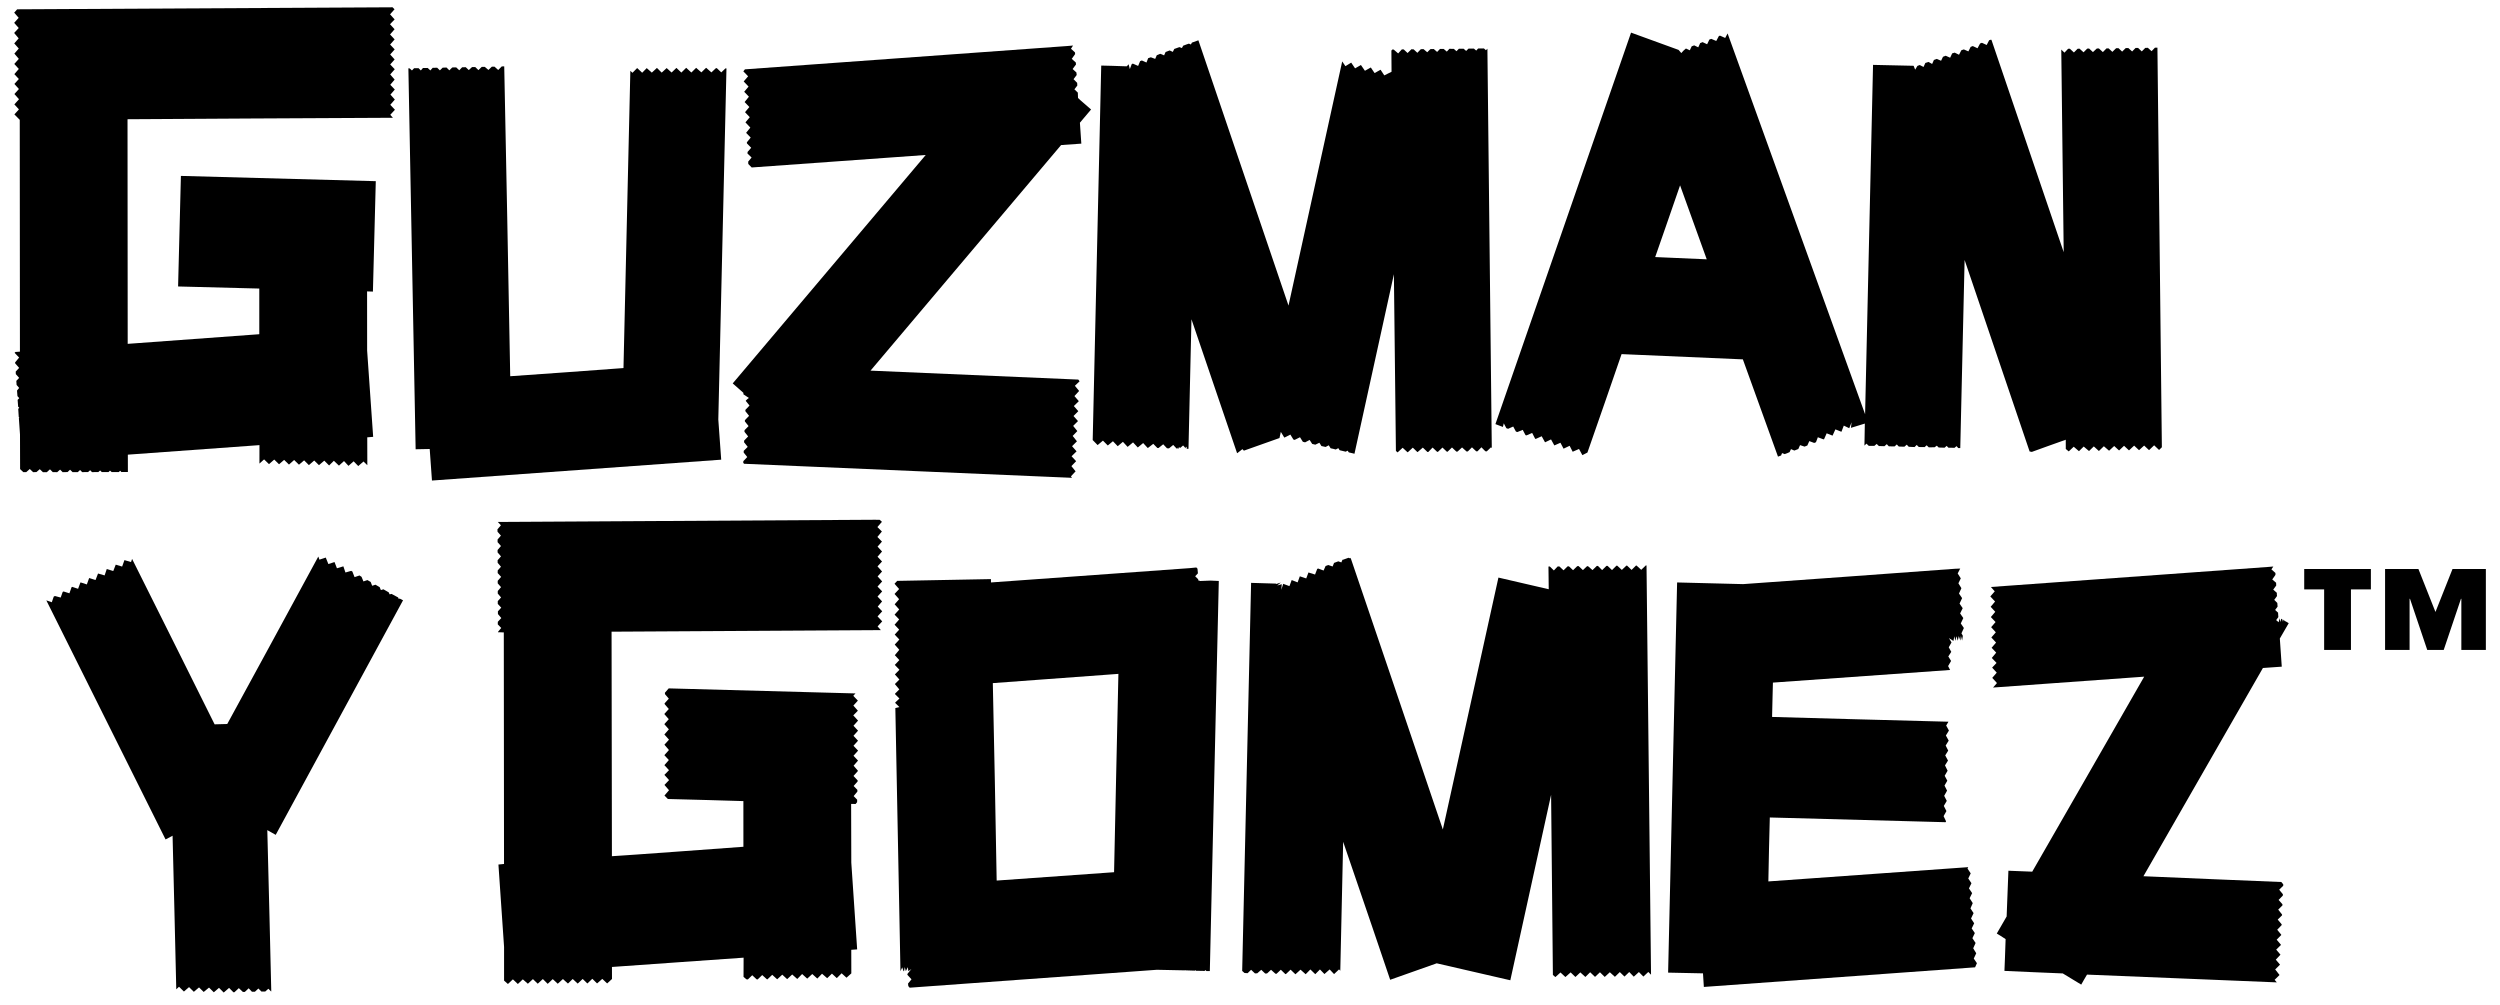
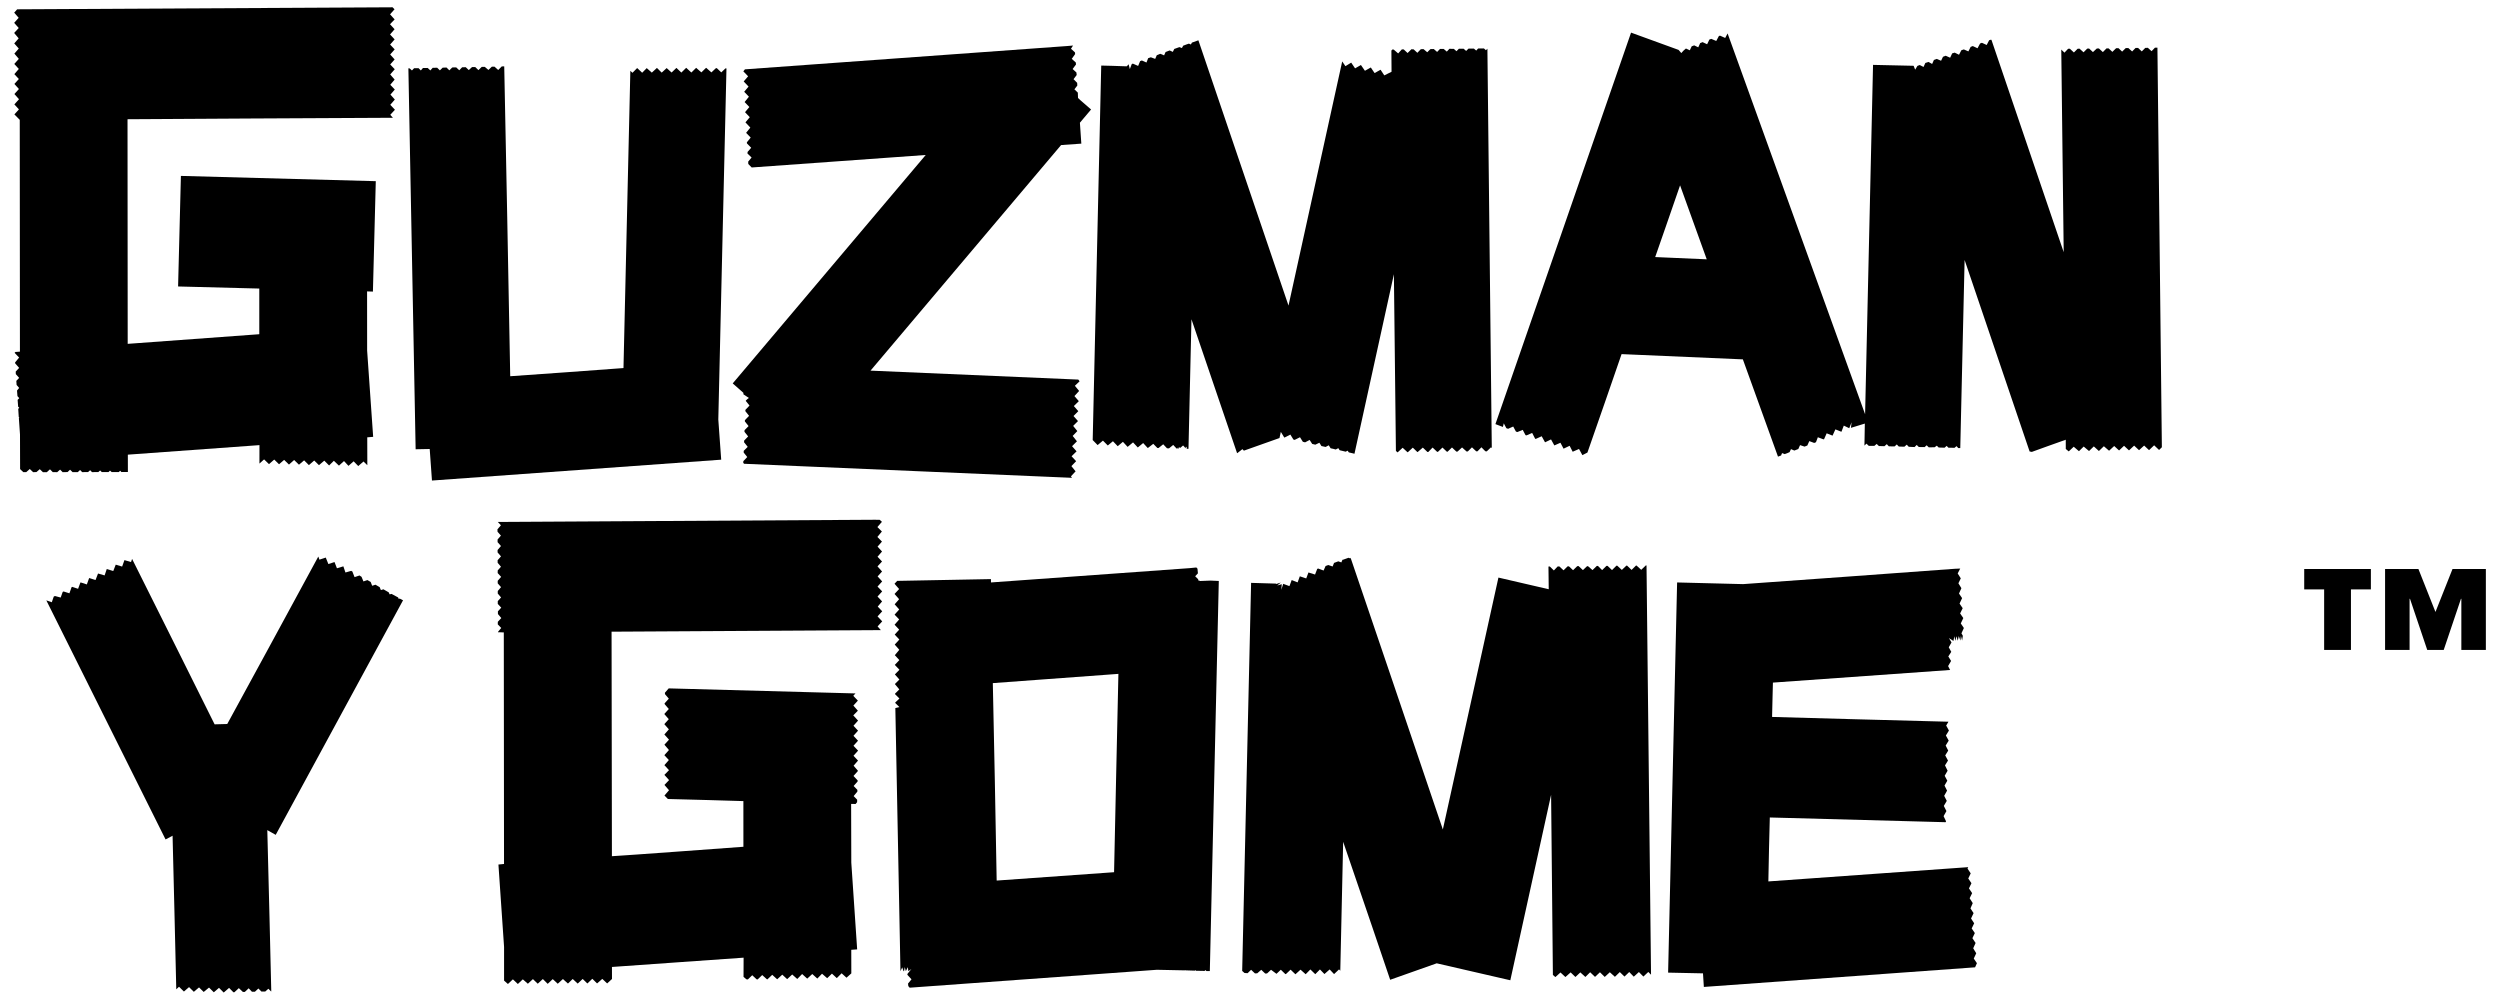
<svg xmlns="http://www.w3.org/2000/svg" width="102" height="41" viewBox="0 0 102 41" fill="none">
  <g id="5fe16575d40e1ae98ac514c1_gyg-lockup-rectangle-yellow 2" clip-path="url(#clip0_808_3007)">
    <path id="Vector" d="M15.914 0.585L16.097 0.379L16.016 0.297L15.931 0.298L0.701 0.38L0.579 0.516L0.762 0.726L0.578 0.932L0.764 1.143L0.577 1.345L0.762 1.565L0.581 1.771L0.766 1.981L0.586 2.187L0.768 2.402L0.583 2.609L0.768 2.813L0.585 3.024L0.769 3.224L0.587 3.425L0.772 3.632L0.587 3.836L0.775 4.049L0.586 4.259L0.772 4.464L0.587 4.667L0.806 4.89L0.813 14.347C0.753 14.351 0.674 14.353 0.632 14.36L0.595 14.395L0.78 14.588L0.615 14.788L0.621 14.828L0.781 15.01L0.641 15.16L0.645 15.263L0.781 15.417L0.666 15.539L0.677 15.705L0.781 15.827L0.694 15.935L0.712 16.162L0.785 16.244L0.719 16.315L0.74 16.592L0.785 16.635L0.744 16.683L0.765 17.017L0.787 17.044L0.77 17.063L0.816 17.731L0.82 19.139L0.951 19.263L1.071 19.262L1.216 19.135L1.352 19.265L1.488 19.26L1.623 19.142L1.751 19.265L1.908 19.267L2.039 19.148L2.152 19.262L2.333 19.265L2.452 19.16L2.556 19.265L2.754 19.26L2.859 19.164L2.959 19.262H3.173L3.268 19.176L3.352 19.262L3.59 19.261L3.678 19.185L3.753 19.262L4.01 19.261L4.085 19.195L4.151 19.259L4.427 19.26L4.488 19.201L4.555 19.259L4.846 19.26L4.904 19.206L4.951 19.259L5.218 19.257C5.218 19.257 5.216 18.741 5.216 18.55C5.713 18.513 10.018 18.203 10.586 18.161L10.585 18.914L10.775 18.743L10.975 18.937L11.189 18.75L11.385 18.942L11.593 18.763L11.79 18.955L12.001 18.768L12.198 18.96L12.408 18.782L12.603 18.977L12.82 18.789L13.014 18.979L13.231 18.794L13.427 18.991L13.622 18.8L13.829 18.998L14.036 18.811L14.218 19.007L14.428 18.821L14.617 19.015L14.831 18.829L14.987 18.98L14.984 17.843L15.225 17.823L14.979 14.302C14.979 14.302 14.979 12.404 14.977 11.889C15.066 11.892 15.215 11.897 15.215 11.897L15.332 7.392L7.381 7.177L7.266 11.688C7.266 11.688 10.079 11.759 10.579 11.773V13.636C10.087 13.673 5.784 13.989 5.21 14.029L5.203 4.865C5.744 4.862 14.466 4.808 16.03 4.805L15.923 4.685L16.113 4.477L15.923 4.276L16.109 4.061L15.929 3.86L16.108 3.653L15.923 3.459L16.101 3.247L15.92 3.038L16.106 2.825L15.92 2.631L16.101 2.425L15.919 2.224L16.103 2.015L15.916 1.819L16.101 1.607L15.914 1.407L16.099 1.193L15.912 0.989L16.101 0.793" fill="black" />
    <path id="Vector_2" d="M16.265 24.433L16.244 24.376L15.975 24.231L15.897 24.25L15.859 24.167L15.643 24.043L15.54 24.076L15.491 23.956L15.32 23.856L15.184 23.899L15.124 23.744L14.991 23.667L14.828 23.722L14.751 23.535L14.668 23.479L14.466 23.547L14.376 23.317L14.328 23.291L14.094 23.358L14.011 23.111L14.01 23.106L13.747 23.186L13.648 22.931L13.398 23.014L13.291 22.749L13.033 22.834L12.987 22.707C12.471 23.665 9.411 29.291 9.272 29.539L8.756 29.553C8.617 29.274 5.81 23.633 5.389 22.803L5.346 22.931L5.077 22.853L4.983 23.116L4.722 23.038L4.621 23.298L4.356 23.216L4.268 23.477L4 23.399L3.898 23.665L3.637 23.583L3.636 23.587L3.543 23.845L3.292 23.763L3.278 23.774L3.186 24.023L2.942 23.943L2.92 23.959L2.832 24.207L2.594 24.132L2.558 24.15L2.476 24.38L2.241 24.317L2.193 24.341L2.113 24.572L1.893 24.496L1.892 24.499L6.755 34.249C6.755 34.249 7.031 34.102 7.041 34.097C7.058 34.797 7.173 39.396 7.192 40.364L7.304 40.259L7.504 40.455L7.713 40.274L7.909 40.466L8.12 40.286L8.311 40.472L8.528 40.293L8.724 40.485L8.935 40.304L9.128 40.496L9.346 40.306L9.524 40.485L9.564 40.483L9.744 40.316L9.909 40.47L9.987 40.472L10.146 40.322L10.28 40.464L10.399 40.464L10.543 40.331L10.665 40.455L10.822 40.454L10.95 40.34L11.058 40.449L11.068 40.447C11.068 40.447 10.933 34.723 10.906 33.869C10.938 33.89 11.249 34.062 11.249 34.062L16.444 24.492L16.312 24.423" fill="black" />
    <path id="Vector_3" d="M30.33 16.027L30.332 16.088L30.564 16.243C30.57 16.209 30.429 16.336 30.425 16.354L30.58 16.547L30.413 16.721C30.409 16.739 30.408 16.757 30.41 16.775L30.562 16.966L30.392 17.142C30.394 17.16 30.393 17.178 30.391 17.195L30.542 17.384L30.376 17.552C30.379 17.573 30.378 17.595 30.372 17.615L30.524 17.806L30.361 17.976C30.362 17.999 30.361 18.022 30.358 18.045L30.507 18.232L30.343 18.395C30.344 18.418 30.344 18.441 30.343 18.465L30.488 18.647L30.328 18.815C30.329 18.838 30.328 18.861 30.325 18.884L30.358 18.922L43.738 19.495L43.694 19.435L43.884 19.231L43.713 19.017L43.906 18.817L43.72 18.615L43.924 18.415L43.74 18.205L43.939 18.005L43.765 17.786L43.955 17.588L43.785 17.377L43.982 17.18L43.799 16.974L43.995 16.776L43.813 16.567L44.016 16.367L43.837 16.16L44.028 15.951L43.855 15.74L44.048 15.556L43.995 15.487L35.517 15.122L43.292 5.919L44.118 5.86C44.118 5.86 44.072 5.181 44.06 5.007C44.154 4.894 44.516 4.467 44.516 4.467L44.085 4.093L43.983 3.998C43.984 3.961 43.976 3.829 43.975 3.779L43.836 3.644L43.955 3.49C43.95 3.451 43.95 3.414 43.948 3.38L43.8 3.23L43.929 3.061C43.923 3.027 43.919 2.992 43.917 2.956L43.763 2.816L43.901 2.63C43.896 2.604 43.892 2.576 43.892 2.549L43.727 2.402L43.865 2.207C43.865 2.185 43.864 2.162 43.86 2.14L43.696 1.988L43.78 1.858L43.529 1.879L30.393 2.829L30.328 2.91L30.523 3.113L30.343 3.323L30.541 3.532L30.363 3.744L30.556 3.946L30.38 4.163L30.574 4.366L30.397 4.577L30.591 4.782L30.414 4.992L30.614 5.206L30.445 5.414L30.448 5.427L30.629 5.614L30.472 5.806L30.475 5.851L30.649 6.029L30.5 6.2L30.498 6.266L30.665 6.427L30.526 6.594L30.53 6.691L30.669 6.833L37.77 6.323L29.895 15.643C29.895 15.643 30.162 15.875 30.33 16.027Z" fill="black" />
    <path id="Vector_4" d="M35.804 25.15L35.994 24.941L35.811 24.748L35.989 24.538L35.803 24.339L35.992 24.129L35.803 23.932L35.992 23.722L35.806 23.518L35.988 23.317L35.802 23.109L35.987 22.909L35.803 22.714L35.987 22.502L35.804 22.303L35.984 22.097L35.798 21.907L35.981 21.685L35.798 21.503L35.983 21.289L35.889 21.208L35.688 21.206L20.31 21.296L20.438 21.431L20.296 21.596L20.299 21.695L20.438 21.854L20.302 22.009L20.301 22.12L20.44 22.278L20.302 22.439L20.301 22.538L20.441 22.701L20.303 22.856L20.304 22.962L20.44 23.123L20.307 23.273L20.305 23.381L20.446 23.536L20.306 23.697L20.307 23.801L20.443 23.955L20.309 24.112L20.308 24.216L20.444 24.376L20.309 24.525V24.64L20.451 24.793L20.314 24.943L20.316 25.053L20.453 25.216L20.311 25.369L20.309 25.474L20.45 25.62L20.322 25.776L20.316 25.797C20.316 25.797 20.466 25.796 20.555 25.803L20.564 35.25C20.47 35.257 20.336 35.273 20.336 35.273L20.566 38.637L20.566 40.008L20.723 40.147L20.926 39.956L21.128 40.147L21.331 39.956L21.537 40.137L21.743 39.947L21.94 40.136L22.148 39.944L22.346 40.141L22.552 39.947L22.756 40.137L22.967 39.944L23.172 40.129L23.367 39.942L23.57 40.131L23.773 39.94L23.964 40.126L24.167 39.934L24.36 40.124L24.574 39.938L24.772 40.124L24.969 39.943L24.968 39.452C25.464 39.42 29.767 39.109 30.339 39.073L30.336 39.856L30.456 39.957L30.512 39.961L30.691 39.789L30.872 39.958L30.914 39.959L31.098 39.782L31.293 39.957L31.312 39.956L31.507 39.772L31.71 39.956L31.711 39.953L31.917 39.766L32.116 39.949L32.322 39.759L32.528 39.942L32.727 39.74L32.934 39.928L33.141 39.74L33.346 39.925L33.539 39.728L33.749 39.91L33.943 39.724L34.141 39.907L34.338 39.71L34.537 39.891L34.734 39.714L34.732 38.752C34.822 38.743 34.972 38.735 34.972 38.735L34.733 35.195C34.733 35.195 34.73 33.31 34.726 32.799C34.784 32.802 34.849 32.802 34.908 32.803L34.97 32.729L34.973 32.629L34.829 32.48L34.98 32.298L34.982 32.227L34.828 32.068L34.99 31.885L34.994 31.843L34.823 31.659L35.001 31.459L35.001 31.443L34.827 31.241L35.007 31.032L34.823 30.835L35.01 30.626L34.822 30.428L35.007 30.221L34.822 30.021L35.008 29.811L34.822 29.611L35.009 29.4L34.814 29.188L35.001 28.997L34.818 28.788L35.001 28.585L34.814 28.389L34.903 28.292L27.283 28.086L27.128 28.264L27.131 28.321L27.288 28.506L27.114 28.697L27.12 28.731L27.287 28.927L27.107 29.127L27.106 29.135L27.286 29.343L27.104 29.545L27.29 29.758L27.106 29.966L27.295 30.179L27.108 30.384L27.293 30.601L27.106 30.811L27.289 31.01L27.107 31.218L27.295 31.423L27.107 31.615L27.298 31.828L27.109 32.026L27.296 32.241L27.11 32.457L27.248 32.599C27.918 32.617 29.917 32.668 30.33 32.685L30.331 34.548C29.832 34.585 25.531 34.903 24.966 34.933L24.952 25.773C25.511 25.771 34.984 25.716 35.939 25.709L35.806 25.557L35.994 25.351" fill="black" />
    <path id="Vector_5" d="M29.307 17.117C29.31 17.113 29.64 2.793 29.64 2.793L29.602 2.788L29.427 2.953L29.249 2.783L29.212 2.779L29.024 2.954L28.819 2.772L28.808 2.767L28.615 2.953L28.403 2.767L28.207 2.959L27.997 2.766L27.799 2.961L27.598 2.77L27.4 2.959L27.2 2.777L26.997 2.963L26.803 2.771L26.594 2.963L26.387 2.779L26.2 2.968L25.996 2.776L25.805 2.97L25.718 2.891L25.715 3.019C25.715 3.019 25.454 14.456 25.438 15.017C24.967 15.054 21.365 15.316 20.817 15.35C20.811 14.714 20.579 2.901 20.573 2.717L20.568 2.707L20.472 2.71L20.327 2.856L20.177 2.721L20.068 2.72L19.928 2.854L19.78 2.729L19.656 2.728L19.52 2.861L19.39 2.736L19.259 2.737L19.126 2.859L19.002 2.742L18.855 2.745L18.738 2.867L18.613 2.749L18.453 2.752L18.333 2.87L18.218 2.755L18.061 2.761L17.947 2.871L17.836 2.763L17.654 2.767L17.558 2.874L17.45 2.773L17.258 2.774L17.17 2.875L17.078 2.782L16.895 2.784L16.807 2.875L16.716 2.792L16.662 2.787L16.958 18.33C16.958 18.33 17.405 18.325 17.532 18.319C17.561 18.675 17.624 19.606 17.624 19.606L29.425 18.755" fill="black" />
    <path id="Vector_6" d="M88.023 1.944H87.923L87.785 2.089L87.633 1.951L87.528 1.953L87.385 2.098L87.235 1.957H87.131L86.991 2.1L86.835 1.96L86.73 1.962L86.583 2.106L86.436 1.967L86.337 1.968L86.185 2.116L86.031 1.974L85.945 1.975L85.797 2.125L85.636 1.978L85.55 1.979L85.392 2.125L85.236 1.981L85.16 1.982L85.009 2.134L84.843 1.984L84.766 1.99L84.615 2.141L84.45 1.988L84.379 1.99L84.23 2.148L84.1 2.022C84.105 2.405 84.169 7.84 84.199 10.289C83.372 7.86 81.364 1.961 81.252 1.628L81.236 1.62C81.208 1.623 81.181 1.631 81.156 1.644L81.057 1.836L80.862 1.746C80.836 1.758 80.811 1.766 80.787 1.775L80.683 1.969L80.489 1.879C80.462 1.894 80.433 1.905 80.403 1.913L80.31 2.097L80.124 2.016C80.09 2.027 80.058 2.039 80.024 2.05L79.928 2.234L79.751 2.147C79.716 2.157 79.686 2.168 79.649 2.178L79.566 2.355L79.384 2.274C79.346 2.286 79.31 2.3 79.274 2.317L79.196 2.479L79.021 2.403C78.984 2.421 78.939 2.43 78.904 2.446L78.831 2.61L78.684 2.527C78.633 2.541 78.592 2.555 78.554 2.569L78.48 2.733L78.326 2.653C78.272 2.669 78.244 2.687 78.23 2.69C78.227 2.689 78.139 2.843 78.139 2.843L78.076 2.684C77.634 2.676 76.42 2.647 76.42 2.647C76.42 2.647 76.133 15.209 76.096 16.901C76.068 16.835 70.74 2.064 70.486 1.364L70.388 1.549L70.176 1.454C70.165 1.46 70.144 1.463 70.13 1.471L70.023 1.672L69.821 1.586C69.796 1.597 69.77 1.606 69.743 1.613L69.651 1.806L69.465 1.719C69.427 1.733 69.4 1.747 69.367 1.759L69.289 1.931L69.123 1.851C69.091 1.867 69.057 1.879 69.022 1.889L68.944 2.052L68.786 1.979C68.716 2.033 68.652 2.096 68.597 2.165L68.486 2.036L66.547 1.331L61.013 17.304L61.318 17.419L61.354 17.271L61.459 17.47L61.531 17.495L61.739 17.402L61.849 17.607L61.908 17.628L62.127 17.538L62.241 17.754L62.281 17.764L62.512 17.664L62.634 17.901L62.661 17.907L62.901 17.799L63.034 18.04L63.044 18.044L63.282 17.928L63.417 18.174L63.666 18.064L63.793 18.306L64.041 18.188L64.165 18.431L64.424 18.318L64.561 18.57L64.767 18.464C65.032 17.712 66.043 14.799 66.16 14.448C66.589 14.468 71.039 14.656 71.109 14.662C71.577 15.959 72.542 18.631 72.542 18.631C72.542 18.631 72.588 18.618 72.668 18.584L72.708 18.486L72.816 18.527C72.884 18.505 72.951 18.478 73.015 18.447L73.072 18.325L73.21 18.383C73.261 18.359 73.321 18.34 73.371 18.32L73.442 18.161L73.626 18.222C73.665 18.21 73.701 18.19 73.739 18.177L73.82 17.997L74.019 18.072C74.041 18.062 74.06 18.056 74.091 18.043L74.168 17.84L74.398 17.926C74.405 17.923 74.413 17.92 74.422 17.919L74.528 17.679L74.768 17.774L74.884 17.518L75.13 17.617L75.227 17.365L75.449 17.471L75.544 17.229L75.518 17.456C75.518 17.456 76.069 17.29 76.085 17.282C76.081 17.328 76.067 18.085 76.069 18.18L76.152 18.1L76.246 18.191L76.473 18.192L76.568 18.112L76.658 18.198L76.885 18.205L76.981 18.122L77.064 18.211L77.301 18.213L77.389 18.133L77.471 18.219L77.697 18.226L77.796 18.143L77.877 18.229L78.114 18.24L78.202 18.154L78.288 18.238L78.524 18.242L78.608 18.168L78.694 18.252L78.933 18.248L79.022 18.184L79.099 18.259L79.341 18.266L79.422 18.192L79.497 18.267L79.746 18.27L79.826 18.202L79.896 18.28H79.979C79.979 18.28 80.105 12.916 80.156 10.607C80.869 12.716 82.804 18.41 82.808 18.42L82.898 18.438C83.138 18.345 83.909 18.077 84.283 17.941C84.279 17.983 84.287 18.185 84.284 18.318L84.405 18.417L84.608 18.226L84.821 18.409L85.015 18.219L85.232 18.402L85.428 18.213L85.635 18.401L85.838 18.206L86.05 18.39L86.259 18.197L86.458 18.379L86.661 18.188L86.863 18.376L87.073 18.181L87.273 18.368L87.481 18.179L87.681 18.366L87.889 18.168L88.09 18.359L88.204 18.248M67.532 10.488C67.711 9.969 68.226 8.503 68.547 7.562C68.886 8.51 69.43 10.011 69.635 10.58C69.078 10.559 68.042 10.512 67.532 10.488Z" fill="black" />
-     <path id="Vector_7" d="M87.452 35.75C87.92 34.932 92.174 27.519 92.327 27.254C92.508 27.243 93.096 27.2 93.096 27.2C93.096 27.2 93.03 26.207 93.017 26.052C93.082 25.946 93.38 25.425 93.38 25.425C93.38 25.425 93.314 25.387 93.234 25.338L93.238 25.359L93.223 25.333C93.217 25.33 93.204 25.313 93.191 25.31L93.188 25.362L93.171 25.297C93.164 25.294 93.154 25.287 93.141 25.28L93.135 25.371L93.111 25.257C93.099 25.252 93.087 25.252 93.076 25.247L93.036 25.379L93.01 25.223L92.968 25.388L92.867 25.3L92.96 25.173L92.956 25.17C92.953 25.132 92.951 25.074 92.945 24.997L92.826 24.886L92.926 24.749C92.924 24.708 92.92 24.649 92.914 24.6L92.789 24.474L92.902 24.318C92.895 24.275 92.893 24.231 92.895 24.187L92.748 24.055L92.87 23.889C92.865 23.852 92.863 23.814 92.865 23.776L92.708 23.642L92.838 23.456C92.837 23.43 92.836 23.403 92.838 23.377L92.673 23.23L92.752 23.114L92.501 23.134L81.228 23.949L81.386 24.127L81.205 24.335L81.399 24.543L81.219 24.757L81.407 24.962L81.227 25.176L81.419 25.38L81.239 25.589L81.429 25.799L81.247 26.008L81.439 26.218L81.258 26.429L81.445 26.628L81.265 26.845L81.459 27.047L81.279 27.239L81.467 27.444L81.284 27.657L81.476 27.868L81.316 28.052C82.469 27.965 86.635 27.667 87.483 27.608C86.959 28.514 83.094 35.267 82.915 35.564C82.688 35.556 81.943 35.526 81.943 35.526C81.943 35.526 81.875 37.247 81.871 37.392C81.809 37.496 81.469 38.088 81.469 38.088C81.469 38.088 81.789 38.281 81.829 38.316C81.824 38.583 81.781 39.612 81.781 39.612C81.781 39.612 84.015 39.714 84.162 39.716C84.268 39.782 84.914 40.172 84.914 40.172C84.914 40.172 85.112 39.821 85.15 39.764C85.481 39.773 91.997 40.048 92.893 40.081L92.805 39.976L93.005 39.78L92.828 39.552L93.025 39.358L92.853 39.154L93.04 38.954L93.045 38.953L92.869 38.744L93.059 38.557L93.061 38.544L92.888 38.339L93.074 38.151L93.073 38.132L92.91 37.934L93.092 37.744L93.093 37.714L92.931 37.519L93.108 37.345L93.107 37.311L92.951 37.112L93.125 36.939L93.123 36.894L92.966 36.717L93.139 36.541L93.142 36.484L92.99 36.301L93.156 36.138V36.079L93.078 35.986C92.448 35.958 88.259 35.791 87.452 35.75Z" fill="black" />
-     <path id="Vector_8" d="M67.166 23.067L67.149 23.07L66.962 23.249L66.773 23.076L66.751 23.072L66.568 23.253L66.38 23.073L66.352 23.082L66.171 23.253L65.983 23.08H65.951L65.77 23.259L65.587 23.086L65.544 23.087L65.367 23.26L65.196 23.09L65.149 23.091L64.974 23.26L64.794 23.103L64.753 23.099L64.583 23.26L64.406 23.096L64.352 23.098L64.181 23.264L64.012 23.105L63.958 23.107L63.793 23.269L63.621 23.11L63.553 23.111L63.398 23.275L63.231 23.112L63.177 23.116L63.188 24.041L61.136 23.565C61.136 23.565 59.262 32.055 58.868 33.843C58.29 32.124 55.264 23.224 55.104 22.756L55.089 22.783L55.02 22.757L54.795 22.837C54.788 22.838 54.781 22.838 54.773 22.838L54.727 22.946L54.602 22.902C54.546 22.927 54.488 22.949 54.429 22.967L54.371 23.113L54.195 23.053C54.161 23.066 54.12 23.076 54.084 23.093L54.003 23.278L53.779 23.195C53.766 23.2 53.754 23.206 53.742 23.212L53.654 23.441L53.385 23.357L53.294 23.6L53.033 23.513L52.943 23.761L52.701 23.666L52.609 23.914L52.355 23.82L52.278 24.064L52.295 23.836L52.112 23.889L52.255 23.767L52.079 23.826L52.054 23.811C51.901 23.805 51.045 23.781 51.045 23.781L50.681 39.614L50.776 39.698L50.902 39.706L51.045 39.567L51.202 39.715L51.294 39.711L51.459 39.568L51.621 39.721L51.695 39.717L51.858 39.567L52.038 39.728L52.08 39.732L52.258 39.565L52.442 39.743L52.466 39.742L52.656 39.562L52.853 39.751L53.061 39.562L53.271 39.749L53.463 39.553L53.663 39.747L53.854 39.553L54.037 39.741L54.25 39.553L54.43 39.743L54.633 39.551L54.684 39.605C54.7 38.849 54.767 36.028 54.801 34.345C55.471 36.288 56.719 39.975 56.719 39.975C56.719 39.975 58.457 39.363 58.618 39.303C58.777 39.343 61.621 39.995 61.621 39.995C61.621 39.995 62.656 35.295 63.285 32.428C63.31 34.997 63.348 38.93 63.358 39.776L63.459 39.865L63.668 39.677L63.868 39.863L64.082 39.673L64.277 39.861L64.477 39.673L64.683 39.86L64.878 39.667L65.077 39.857L65.278 39.668L65.473 39.859L65.681 39.667L65.888 39.854L66.088 39.66L66.279 39.844L66.473 39.658L66.658 39.849L66.867 39.659L67.049 39.844L67.251 39.656L67.362 39.768L67.178 23.075" fill="black" />
+     <path id="Vector_8" d="M67.166 23.067L67.149 23.07L66.962 23.249L66.773 23.076L66.751 23.072L66.568 23.253L66.38 23.073L66.352 23.082L66.171 23.253L65.983 23.08H65.951L65.77 23.259L65.587 23.086L65.544 23.087L65.367 23.26L65.196 23.09L65.149 23.091L64.974 23.26L64.794 23.103L64.753 23.099L64.583 23.26L64.406 23.096L64.352 23.098L64.181 23.264L64.012 23.105L63.958 23.107L63.793 23.269L63.621 23.11L63.553 23.111L63.398 23.275L63.231 23.112L63.177 23.116L63.188 24.041L61.136 23.565C61.136 23.565 59.262 32.055 58.868 33.843C58.29 32.124 55.264 23.224 55.104 22.756L55.089 22.783L55.02 22.757L54.795 22.837C54.788 22.838 54.781 22.838 54.773 22.838L54.727 22.946L54.602 22.902C54.546 22.927 54.488 22.949 54.429 22.967L54.371 23.113L54.195 23.053C54.161 23.066 54.12 23.076 54.084 23.093L54.003 23.278L53.779 23.195C53.766 23.2 53.754 23.206 53.742 23.212L53.654 23.441L53.385 23.357L53.294 23.6L53.033 23.513L52.943 23.761L52.701 23.666L52.609 23.914L52.355 23.82L52.278 24.064L52.295 23.836L52.112 23.889L52.255 23.767L52.079 23.826L52.054 23.811C51.901 23.805 51.045 23.781 51.045 23.781L50.681 39.614L50.776 39.698L50.902 39.706L51.045 39.567L51.202 39.715L51.294 39.711L51.459 39.568L51.621 39.721L51.695 39.717L51.858 39.567L52.08 39.732L52.258 39.565L52.442 39.743L52.466 39.742L52.656 39.562L52.853 39.751L53.061 39.562L53.271 39.749L53.463 39.553L53.663 39.747L53.854 39.553L54.037 39.741L54.25 39.553L54.43 39.743L54.633 39.551L54.684 39.605C54.7 38.849 54.767 36.028 54.801 34.345C55.471 36.288 56.719 39.975 56.719 39.975C56.719 39.975 58.457 39.363 58.618 39.303C58.777 39.343 61.621 39.995 61.621 39.995C61.621 39.995 62.656 35.295 63.285 32.428C63.31 34.997 63.348 38.93 63.358 39.776L63.459 39.865L63.668 39.677L63.868 39.863L64.082 39.673L64.277 39.861L64.477 39.673L64.683 39.86L64.878 39.667L65.077 39.857L65.278 39.668L65.473 39.859L65.681 39.667L65.888 39.854L66.088 39.66L66.279 39.844L66.473 39.658L66.658 39.849L66.867 39.659L67.049 39.844L67.251 39.656L67.362 39.768L67.178 23.075" fill="black" />
    <path id="Vector_9" d="M60.686 1.987L60.625 2.049L60.544 1.976L60.307 1.979L60.23 2.065L60.135 1.983H59.916L59.819 2.079L59.714 1.987L59.523 1.989L59.424 2.09L59.315 1.993L59.135 1.992L59.03 2.106L58.902 1.996L58.752 1.997L58.634 2.119L58.498 2L58.361 2.004L58.231 2.132L58.081 2.004L57.97 2.007L57.828 2.154L57.675 2.012L57.584 2.011L57.429 2.163L57.271 2.015L57.196 2.014L57.045 2.18L56.863 2.022L56.809 2.019L56.769 2.063C56.766 2.074 56.771 2.722 56.775 2.928L56.479 3.076L56.327 2.845L56.083 2.981L55.929 2.753L55.689 2.888L55.526 2.652L55.287 2.789L55.129 2.555L54.894 2.7L54.762 2.506C54.624 3.126 52.571 12.468 52.571 12.468L48.894 1.644L48.63 1.739L48.588 1.815L48.507 1.78C48.449 1.801 48.367 1.826 48.274 1.864L48.222 1.96L48.12 1.922C48.055 1.947 47.986 1.968 47.91 1.997L47.851 2.117L47.722 2.058C47.666 2.076 47.611 2.101 47.556 2.122L47.496 2.259L47.336 2.195C47.287 2.216 47.243 2.233 47.197 2.253L47.132 2.403L46.955 2.337C46.919 2.351 46.875 2.361 46.845 2.374L46.776 2.551L46.589 2.467C46.565 2.476 46.54 2.484 46.517 2.495L46.436 2.69L46.219 2.595C46.203 2.604 46.186 2.609 46.175 2.616L46.098 2.817L46.047 2.623L45.973 2.706C45.973 2.706 45.941 2.7 45.934 2.705C45.837 2.696 44.93 2.675 44.93 2.675L44.582 17.954L44.783 18.159L45 17.977L45.198 18.176L45.408 18.002L45.603 18.205L45.815 18.026L46.007 18.233L46.228 18.049L46.422 18.257L46.641 18.076L46.827 18.278L46.843 18.271L47.053 18.108L47.221 18.278L47.266 18.28L47.459 18.126L47.613 18.289L47.647 18.293L47.646 18.289L47.693 18.296L47.708 18.283L47.867 18.153L47.968 18.262L47.971 18.251L47.972 18.267L47.999 18.297L48.028 18.298L48.028 18.251L48.044 18.301H48.089L48.096 18.244L48.154 18.274L48.27 18.175L48.32 18.226L48.368 18.288L48.374 18.276V18.224L48.388 18.262L48.425 18.22L48.417 18.311L48.49 18.312L48.612 13.026L50.473 18.49L50.496 18.477L50.69 18.325L50.751 18.387C51.163 18.242 51.904 17.98 52.203 17.872L52.258 17.62L52.395 17.846C52.398 17.847 52.403 17.852 52.408 17.852L52.647 17.731L52.771 17.933C52.787 17.941 52.804 17.946 52.822 17.948L53.04 17.839L53.156 18.024C53.187 18.03 53.218 18.038 53.248 18.048L53.433 17.95L53.538 18.112C53.577 18.122 53.616 18.133 53.665 18.143L53.831 18.064L53.914 18.198C53.978 18.21 54.03 18.228 54.084 18.236L54.213 18.168L54.29 18.29C54.363 18.303 54.433 18.321 54.498 18.34L54.603 18.285L54.657 18.369C54.748 18.393 54.828 18.41 54.905 18.429L54.982 18.387L55.032 18.458C55.171 18.487 55.262 18.514 55.262 18.514L56.871 11.188C56.871 11.188 56.945 17.855 56.953 18.395L57.016 18.456L57.029 18.451L57.228 18.268L57.424 18.449L57.438 18.451L57.642 18.264L57.831 18.446L57.85 18.435L58.051 18.262L58.237 18.439L58.27 18.443L58.45 18.26L58.636 18.436L58.67 18.433L58.853 18.26L59.03 18.428L59.06 18.431L59.241 18.257L59.422 18.427L59.467 18.424L59.652 18.256L59.838 18.422L59.887 18.418L60.056 18.251L60.229 18.413L60.282 18.413L60.442 18.249L60.602 18.411L60.659 18.417L60.831 18.252L60.865 18.277" fill="black" />
    <path id="Vector_10" d="M80.084 25.94L80.027 25.84L80.126 25.623L80 25.436L80.103 25.217L79.973 25.028L80.078 24.814L79.95 24.626L80.054 24.404L79.927 24.216L80.025 23.998L79.903 23.798L80 23.597L79.874 23.397L79.977 23.197L79.761 23.206C79.761 23.206 71.15 23.837 71.119 23.832C71.097 23.83 68.426 23.764 68.426 23.764L68.059 39.683C68.059 39.683 69.116 39.708 69.482 39.713C69.488 39.827 69.517 40.267 69.517 40.267L80.583 39.467L80.658 39.298L80.53 39.109L80.63 38.894L80.507 38.69L80.604 38.474L80.474 38.278L80.573 38.069L80.445 37.88L80.546 37.67L80.419 37.475L80.522 37.255L80.395 37.062L80.488 36.847L80.361 36.648L80.463 36.44L80.333 36.247L80.435 36.035L80.305 35.842L80.405 35.634L80.275 35.438L80.303 35.38C79.306 35.449 72.736 35.919 72.149 35.962C72.157 35.465 72.192 33.813 72.208 33.353C72.719 33.365 78.14 33.514 79.381 33.546L79.399 33.511L79.299 33.299L79.414 33.092L79.308 32.882L79.428 32.676L79.323 32.469L79.44 32.258L79.336 32.051L79.45 31.852L79.343 31.652L79.462 31.445L79.356 31.228L79.478 31.031L79.365 30.82L79.487 30.625L79.383 30.418L79.507 30.217L79.392 30.008L79.516 29.807L79.404 29.602L79.497 29.446C78.274 29.415 72.813 29.269 72.301 29.251C72.314 28.878 72.321 28.199 72.335 27.85C72.755 27.824 77.638 27.469 79.564 27.335L79.483 27.176L79.604 26.967L79.491 26.782L79.612 26.595L79.509 26.41L79.621 26.211L79.516 26.033L79.7 26.151L79.736 25.959L79.779 26.146L79.824 25.957L79.876 26.141L79.918 25.951L79.984 26.136L80.006 25.944L80.055 26.135" fill="black" />
    <path id="Vector_11" d="M49.392 23.688L48.953 23.705L48.928 23.685C48.914 23.687 48.901 23.686 48.887 23.683C48.889 23.667 48.889 23.652 48.888 23.636L48.763 23.511L48.875 23.392C48.864 23.316 48.863 23.248 48.857 23.202L48.811 23.153L48.539 23.18C48.539 23.18 41.04 23.717 40.432 23.764C40.432 23.699 40.43 23.627 40.43 23.627L36.605 23.7L36.496 23.818L36.684 24.032L36.497 24.234L36.684 24.447L36.502 24.656L36.688 24.866L36.499 25.078L36.687 25.273L36.499 25.488L36.687 25.69L36.504 25.891L36.693 26.094L36.505 26.299L36.691 26.512L36.509 26.731L36.693 26.932L36.507 27.128L36.697 27.326L36.511 27.517L36.695 27.725L36.513 27.907V27.913L36.692 28.128L36.517 28.302L36.519 28.323L36.697 28.5L36.526 28.66L36.529 28.684L36.695 28.849L36.53 28.889L36.739 39.623L36.742 39.618L36.811 39.468L36.864 39.624C36.871 39.623 36.878 39.622 36.886 39.621L36.914 39.459L36.957 39.617C36.965 39.624 36.962 39.617 36.962 39.617L37.04 39.461L37.059 39.617L37.07 39.616L37.185 39.535L37.026 39.732C37.022 39.745 37.019 39.758 37.019 39.771L37.189 39.957L37.047 40.13C37.054 40.164 37.058 40.198 37.059 40.233L37.114 40.298C37.85 40.243 47.2 39.567 47.2 39.567L48.345 39.591L48.351 39.58L48.363 39.59L48.744 39.603L48.772 39.581L48.792 39.607L49.148 39.614L49.181 39.58L49.224 39.619H49.361L49.727 23.703C49.727 23.703 49.569 23.7 49.392 23.688ZM45.454 35.586C44.969 35.618 41.219 35.884 40.664 35.927C40.657 35.325 40.525 28.414 40.507 27.871C41.011 27.833 45.057 27.54 45.631 27.494C45.619 28.126 45.461 35.056 45.454 35.586Z" fill="black" />
    <path id="Vector_12" d="M94.012 24.047V23.214H96.732V24.047H95.919V26.516H94.825V24.047M100.407 24.432L99.704 26.516H99.031L98.328 24.432H98.311V26.516H97.311V23.214H98.671L99.367 24.968L100.063 23.214H101.423V26.516H100.423V24.432H100.407Z" fill="black" />
  </g>
  <defs>
    <clipPath id="clip0_808_3007">
      <rect width="101" height="41" fill="white" transform="translate(0.5)" />
    </clipPath>
  </defs>
</svg>